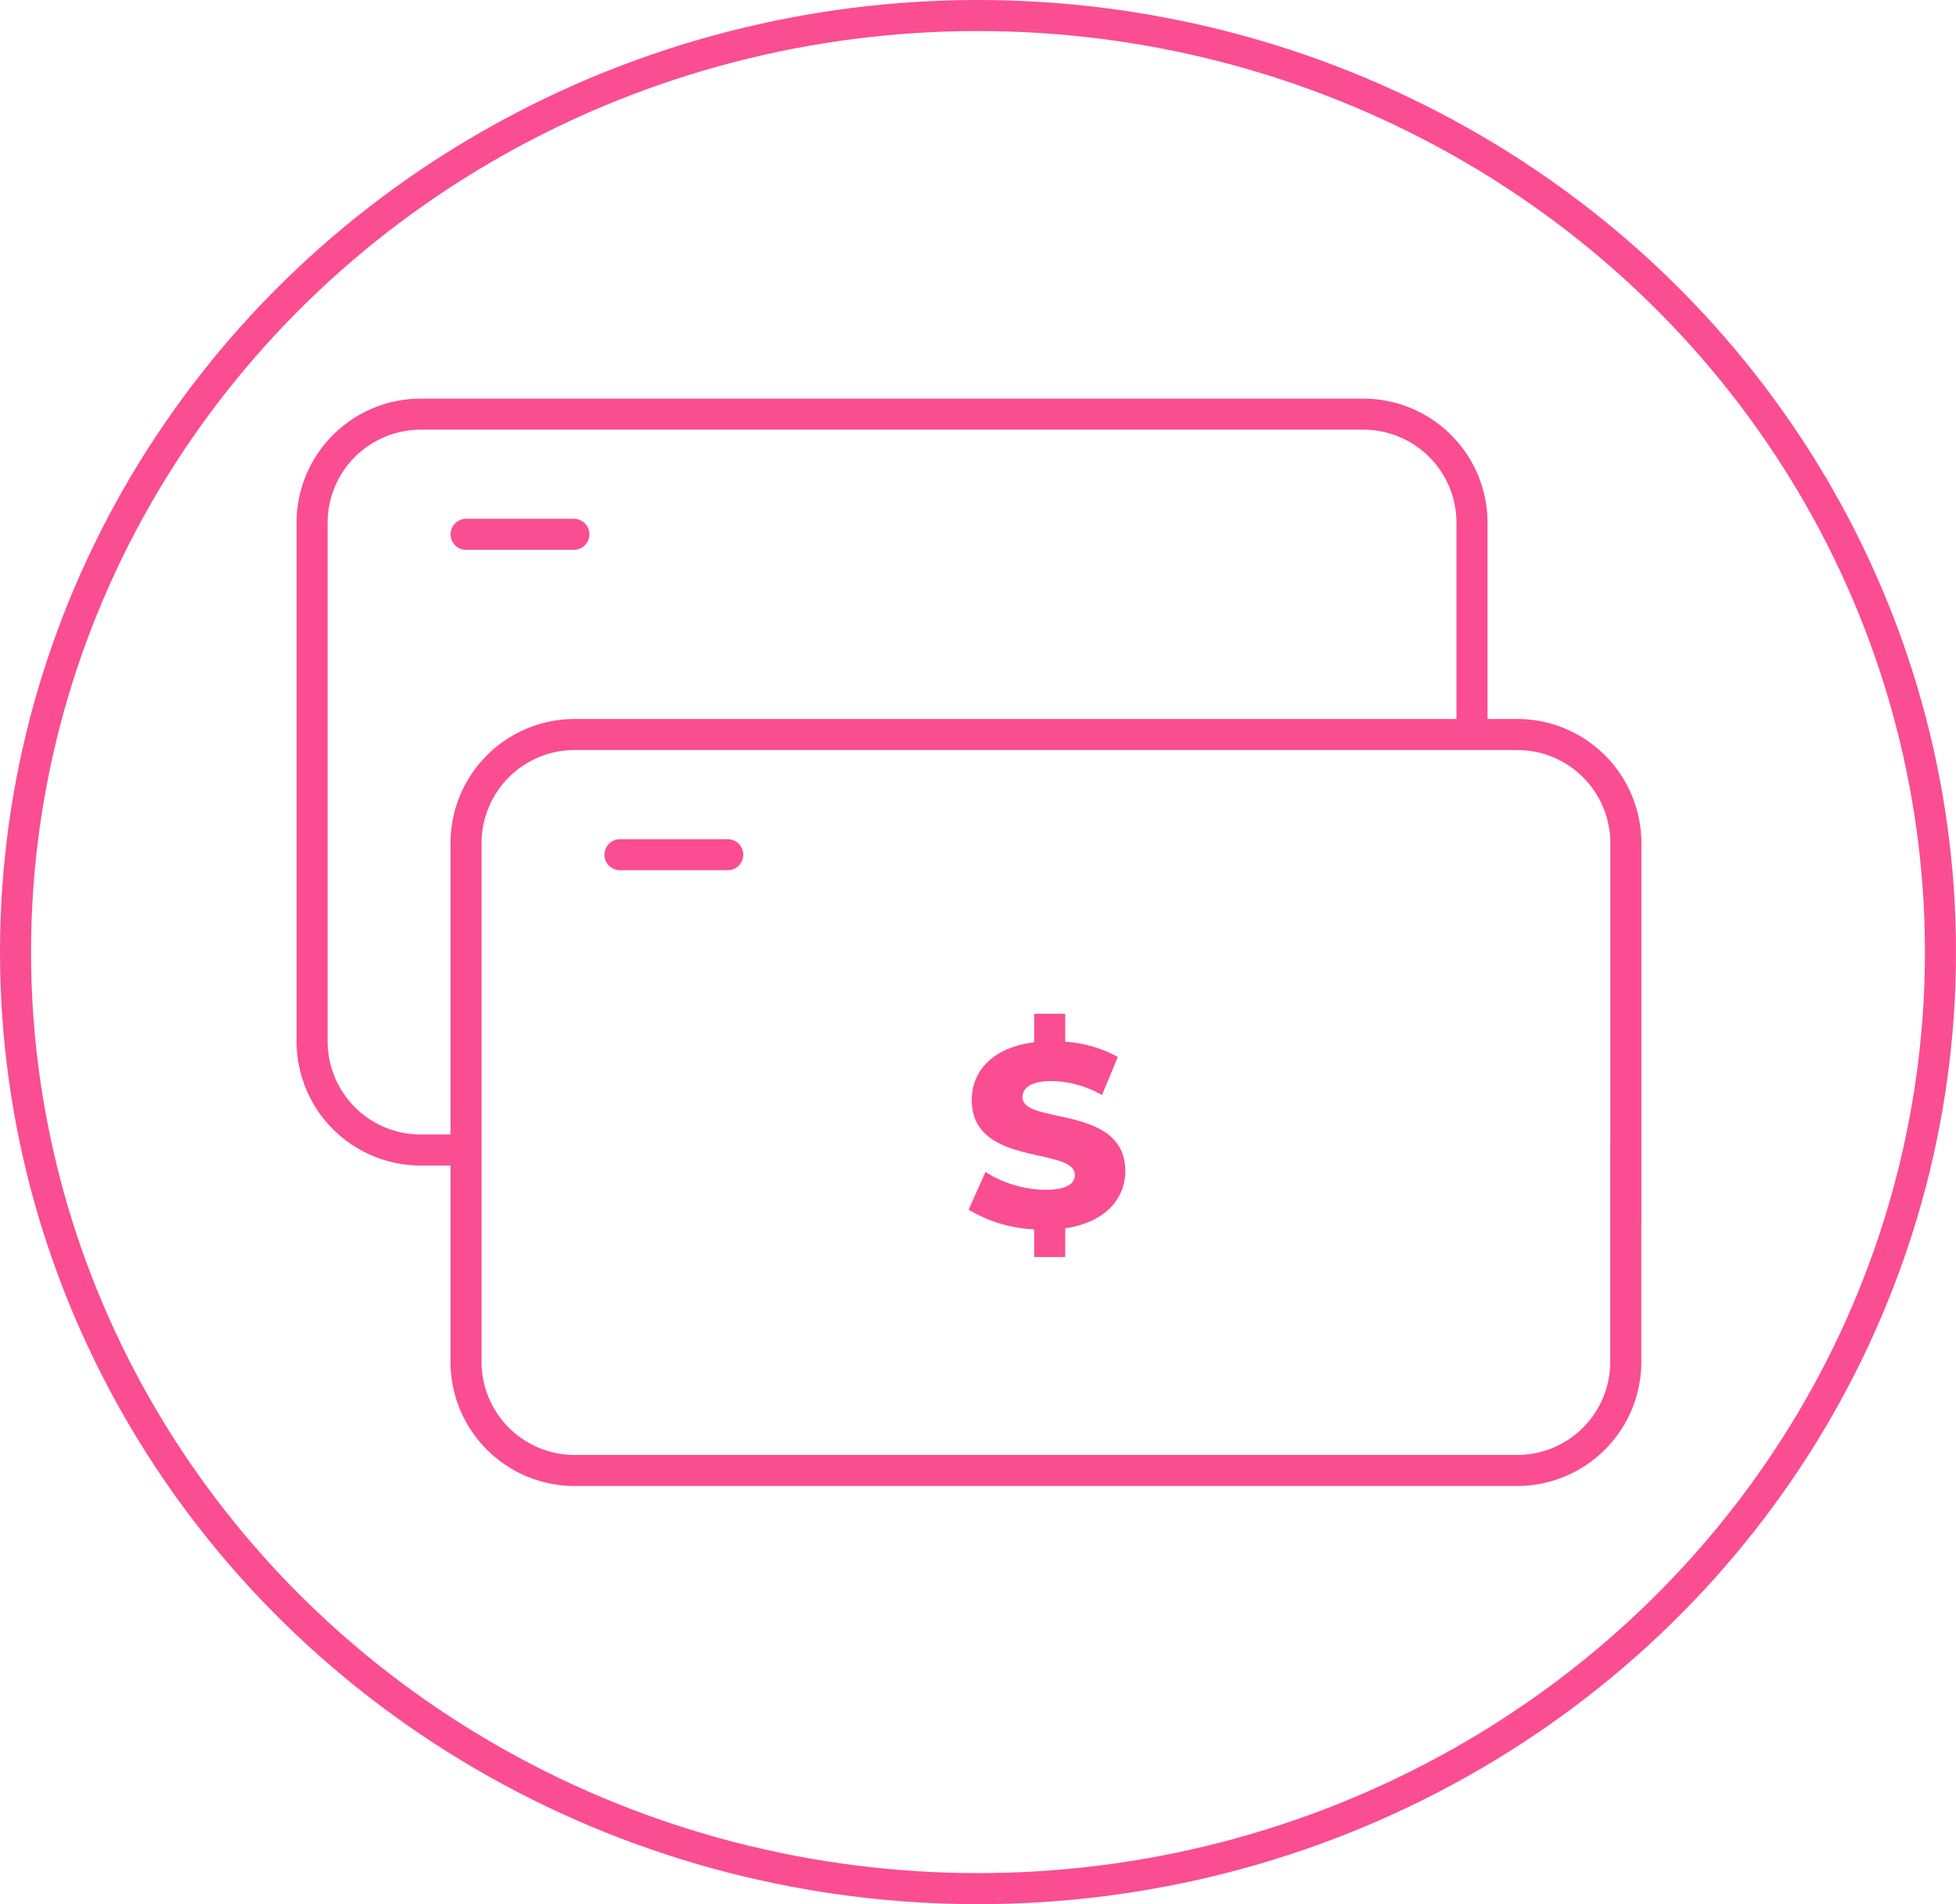
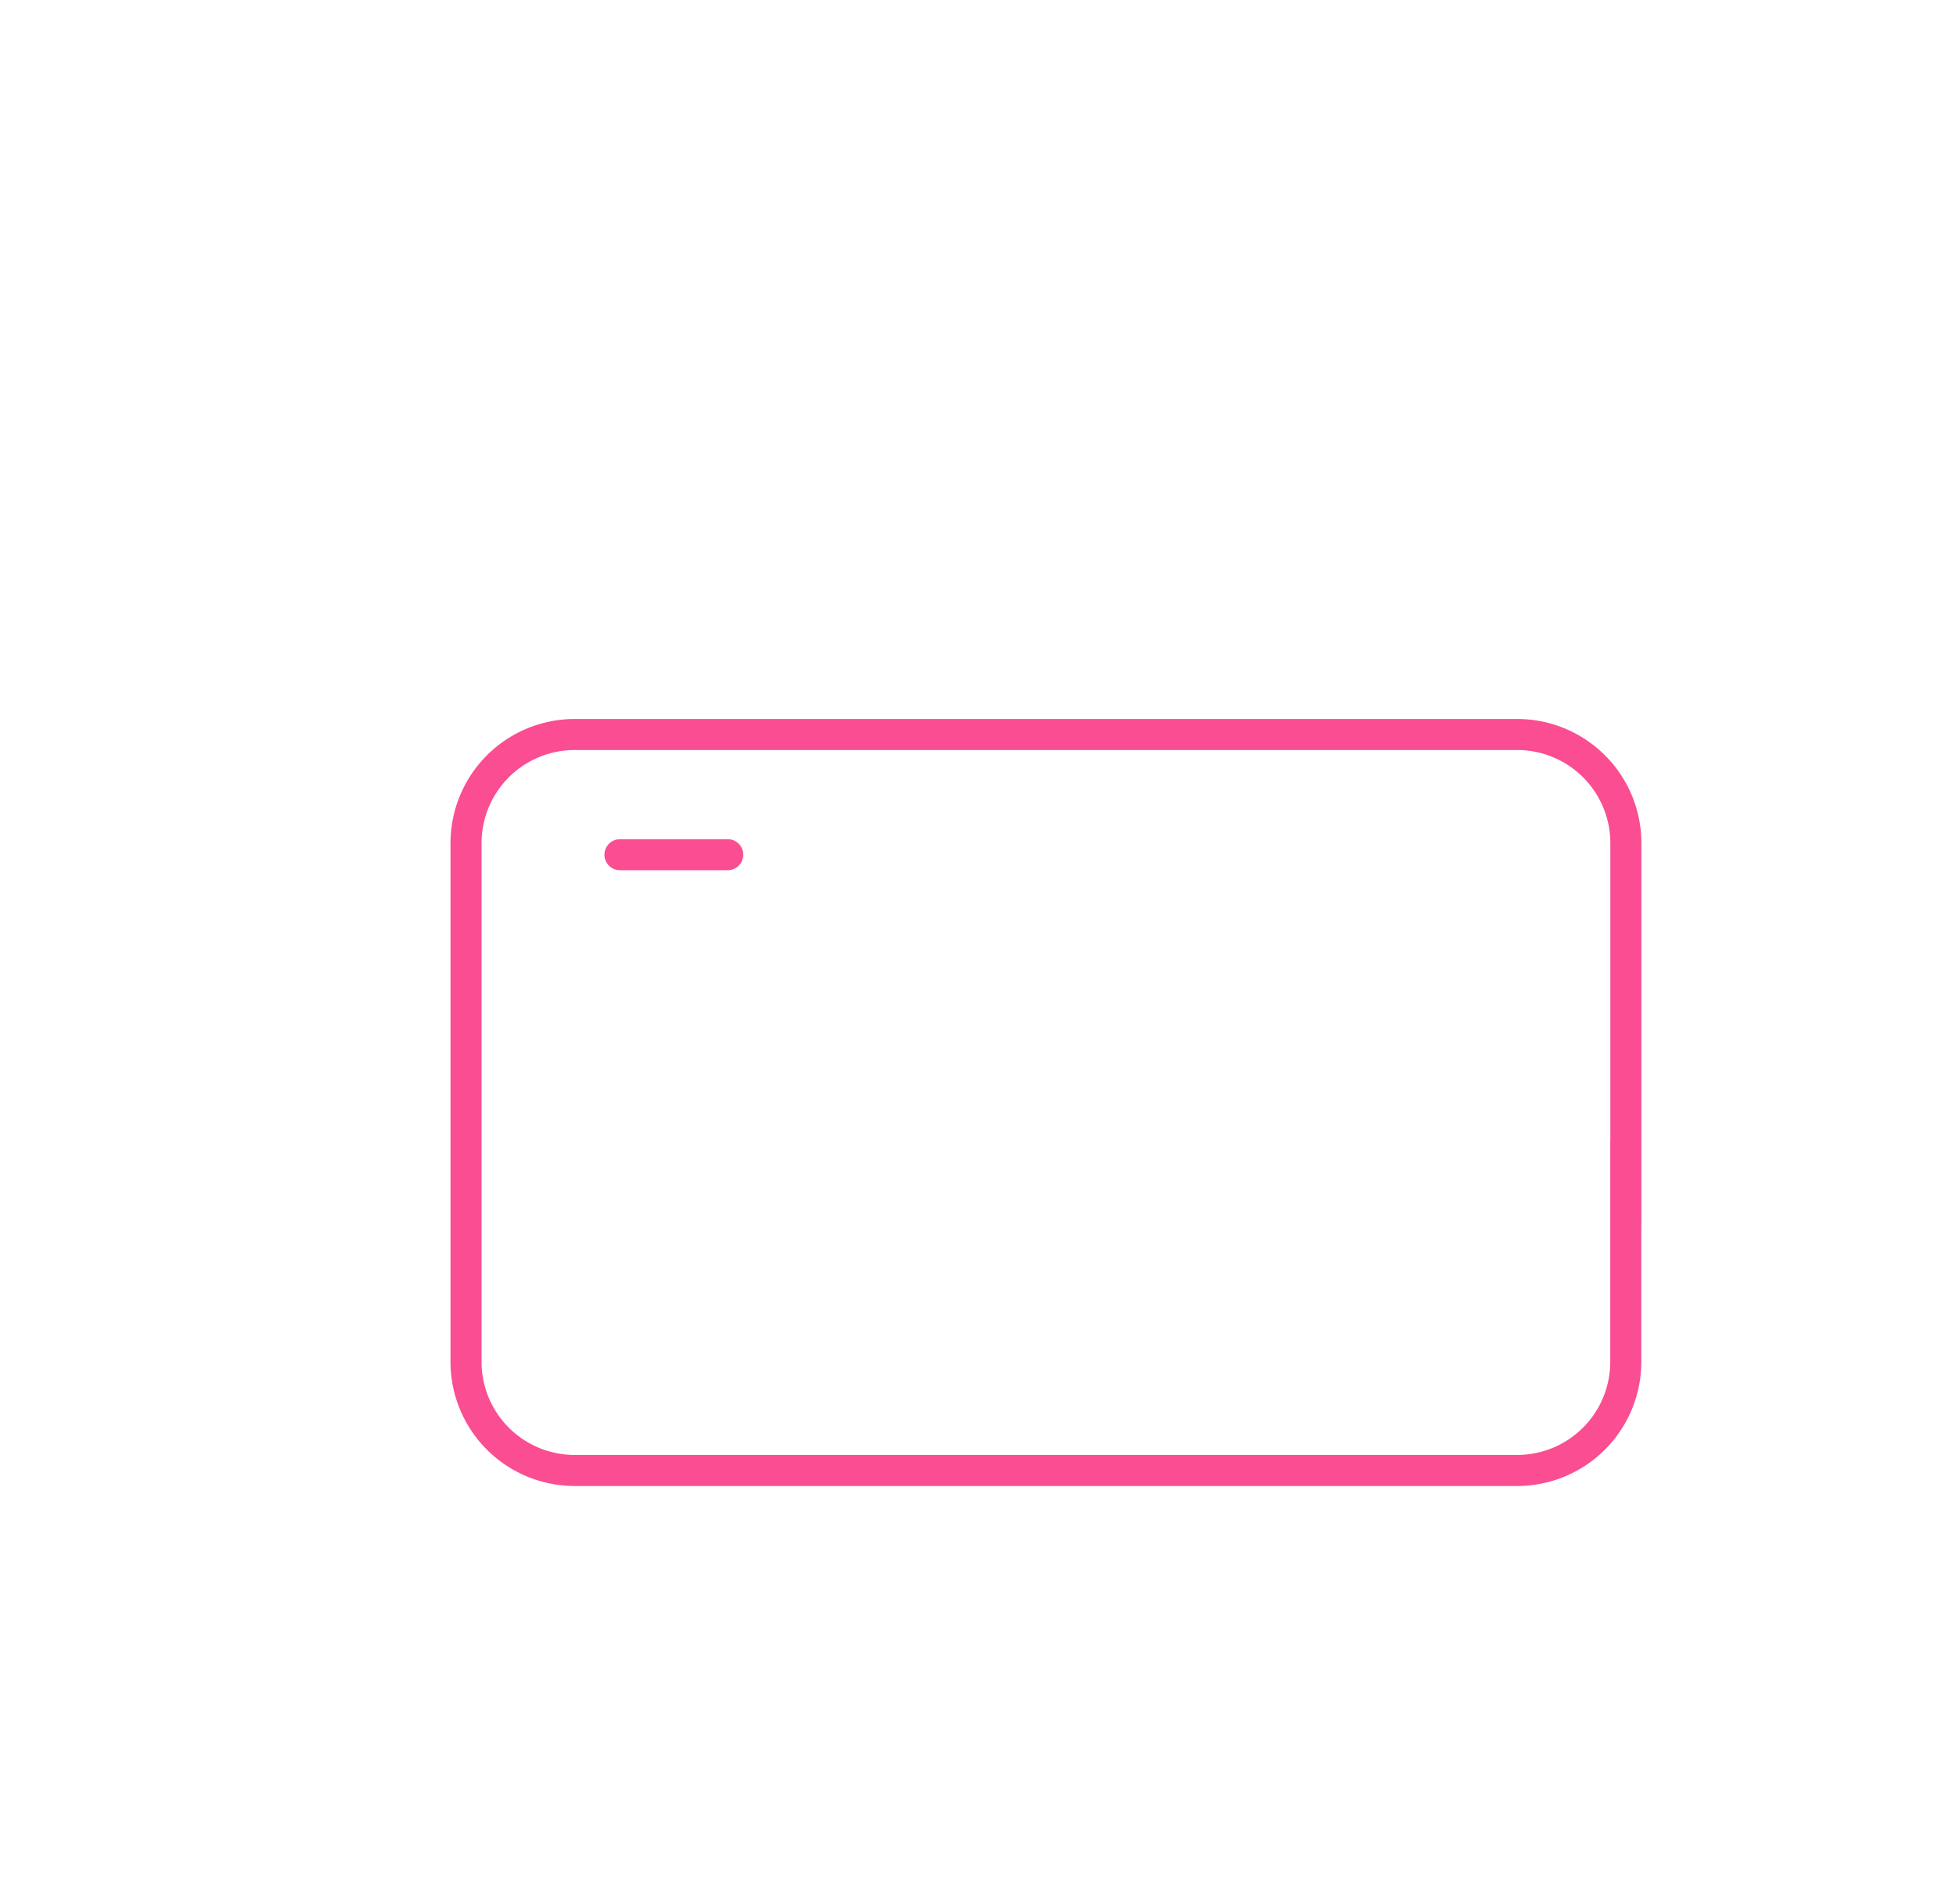
<svg xmlns="http://www.w3.org/2000/svg" width="63" height="61.342" viewBox="0 0 63 61.342">
  <defs>
    <clipPath id="clip-path">
      <rect id="Rectangle_176" data-name="Rectangle 176" width="63" height="61.342" fill="none" />
    </clipPath>
  </defs>
  <g id="PopCode-ico" transform="translate(0.083 -0.432)">
    <g id="Ellipse_113" data-name="Ellipse 113" transform="translate(-0.083 0.432)" fill="none" stroke="#fa4d92" stroke-width="1">
-       <ellipse cx="31.5" cy="30.671" rx="31.5" ry="30.671" stroke="none" />
-       <ellipse cx="31.5" cy="30.671" rx="31" ry="30.171" fill="none" />
-     </g>
+       </g>
    <g id="Groupe_204" data-name="Groupe 204" transform="translate(-0.083 0.432)">
      <g id="Groupe_203" data-name="Groupe 203">
        <g id="Groupe_202" data-name="Groupe 202" clip-path="url(#clip-path)">
-           <path id="Tracé_795" data-name="Tracé 795" d="M42.565,77.021h-1.46a3.5,3.5,0,0,1-3.5-3.5V56.816a3.5,3.5,0,0,1,3.5-3.5H71.464a3.5,3.5,0,0,1,3.5,3.5V63.6" transform="translate(-27.553 -39.974)" fill="none" stroke="#fa4d92" stroke-width="1" />
-           <line id="Ligne_36" data-name="Ligne 36" x2="3.471" transform="translate(15.012 17.213)" fill="none" stroke="#fa4d92" stroke-linecap="round" stroke-width="1" />
          <path id="Tracé_796" data-name="Tracé 796" d="M93.754,105.528v7.128a3.5,3.5,0,0,1-3.5,3.5H59.9a3.5,3.5,0,0,1-3.5-3.5V95.947a3.5,3.5,0,0,1,3.5-3.5H90.257a3.5,3.5,0,0,1,3.5,3.5v12.3" transform="translate(-41.39 -68.785)" fill="none" stroke="#fa4d92" stroke-width="1" />
          <line id="Ligne_37" data-name="Ligne 37" x2="3.471" transform="translate(19.968 27.534)" fill="none" stroke="#fa4d92" stroke-linecap="round" stroke-width="1" />
        </g>
      </g>
-       <path id="Tracé_797" data-name="Tracé 797" d="M5.867-27.034c0-2.151-3.31-1.484-3.31-2.376,0-.292.25-.525.942-.525a3.449,3.449,0,0,1,1.618.45l.509-1.226A4.057,4.057,0,0,0,3.932-31.2v-.9h-1v.917c-1.351.167-2.01.942-2.01,1.859,0,2.168,3.319,1.493,3.319,2.418,0,.284-.267.475-.951.475a3.681,3.681,0,0,1-1.926-.575L.822-25.791a4.475,4.475,0,0,0,2.11.634v.892h1v-.926C5.233-25.383,5.867-26.15,5.867-27.034Z" transform="translate(30.377 64.76)" fill="#fa4d92" />
    </g>
  </g>
</svg>